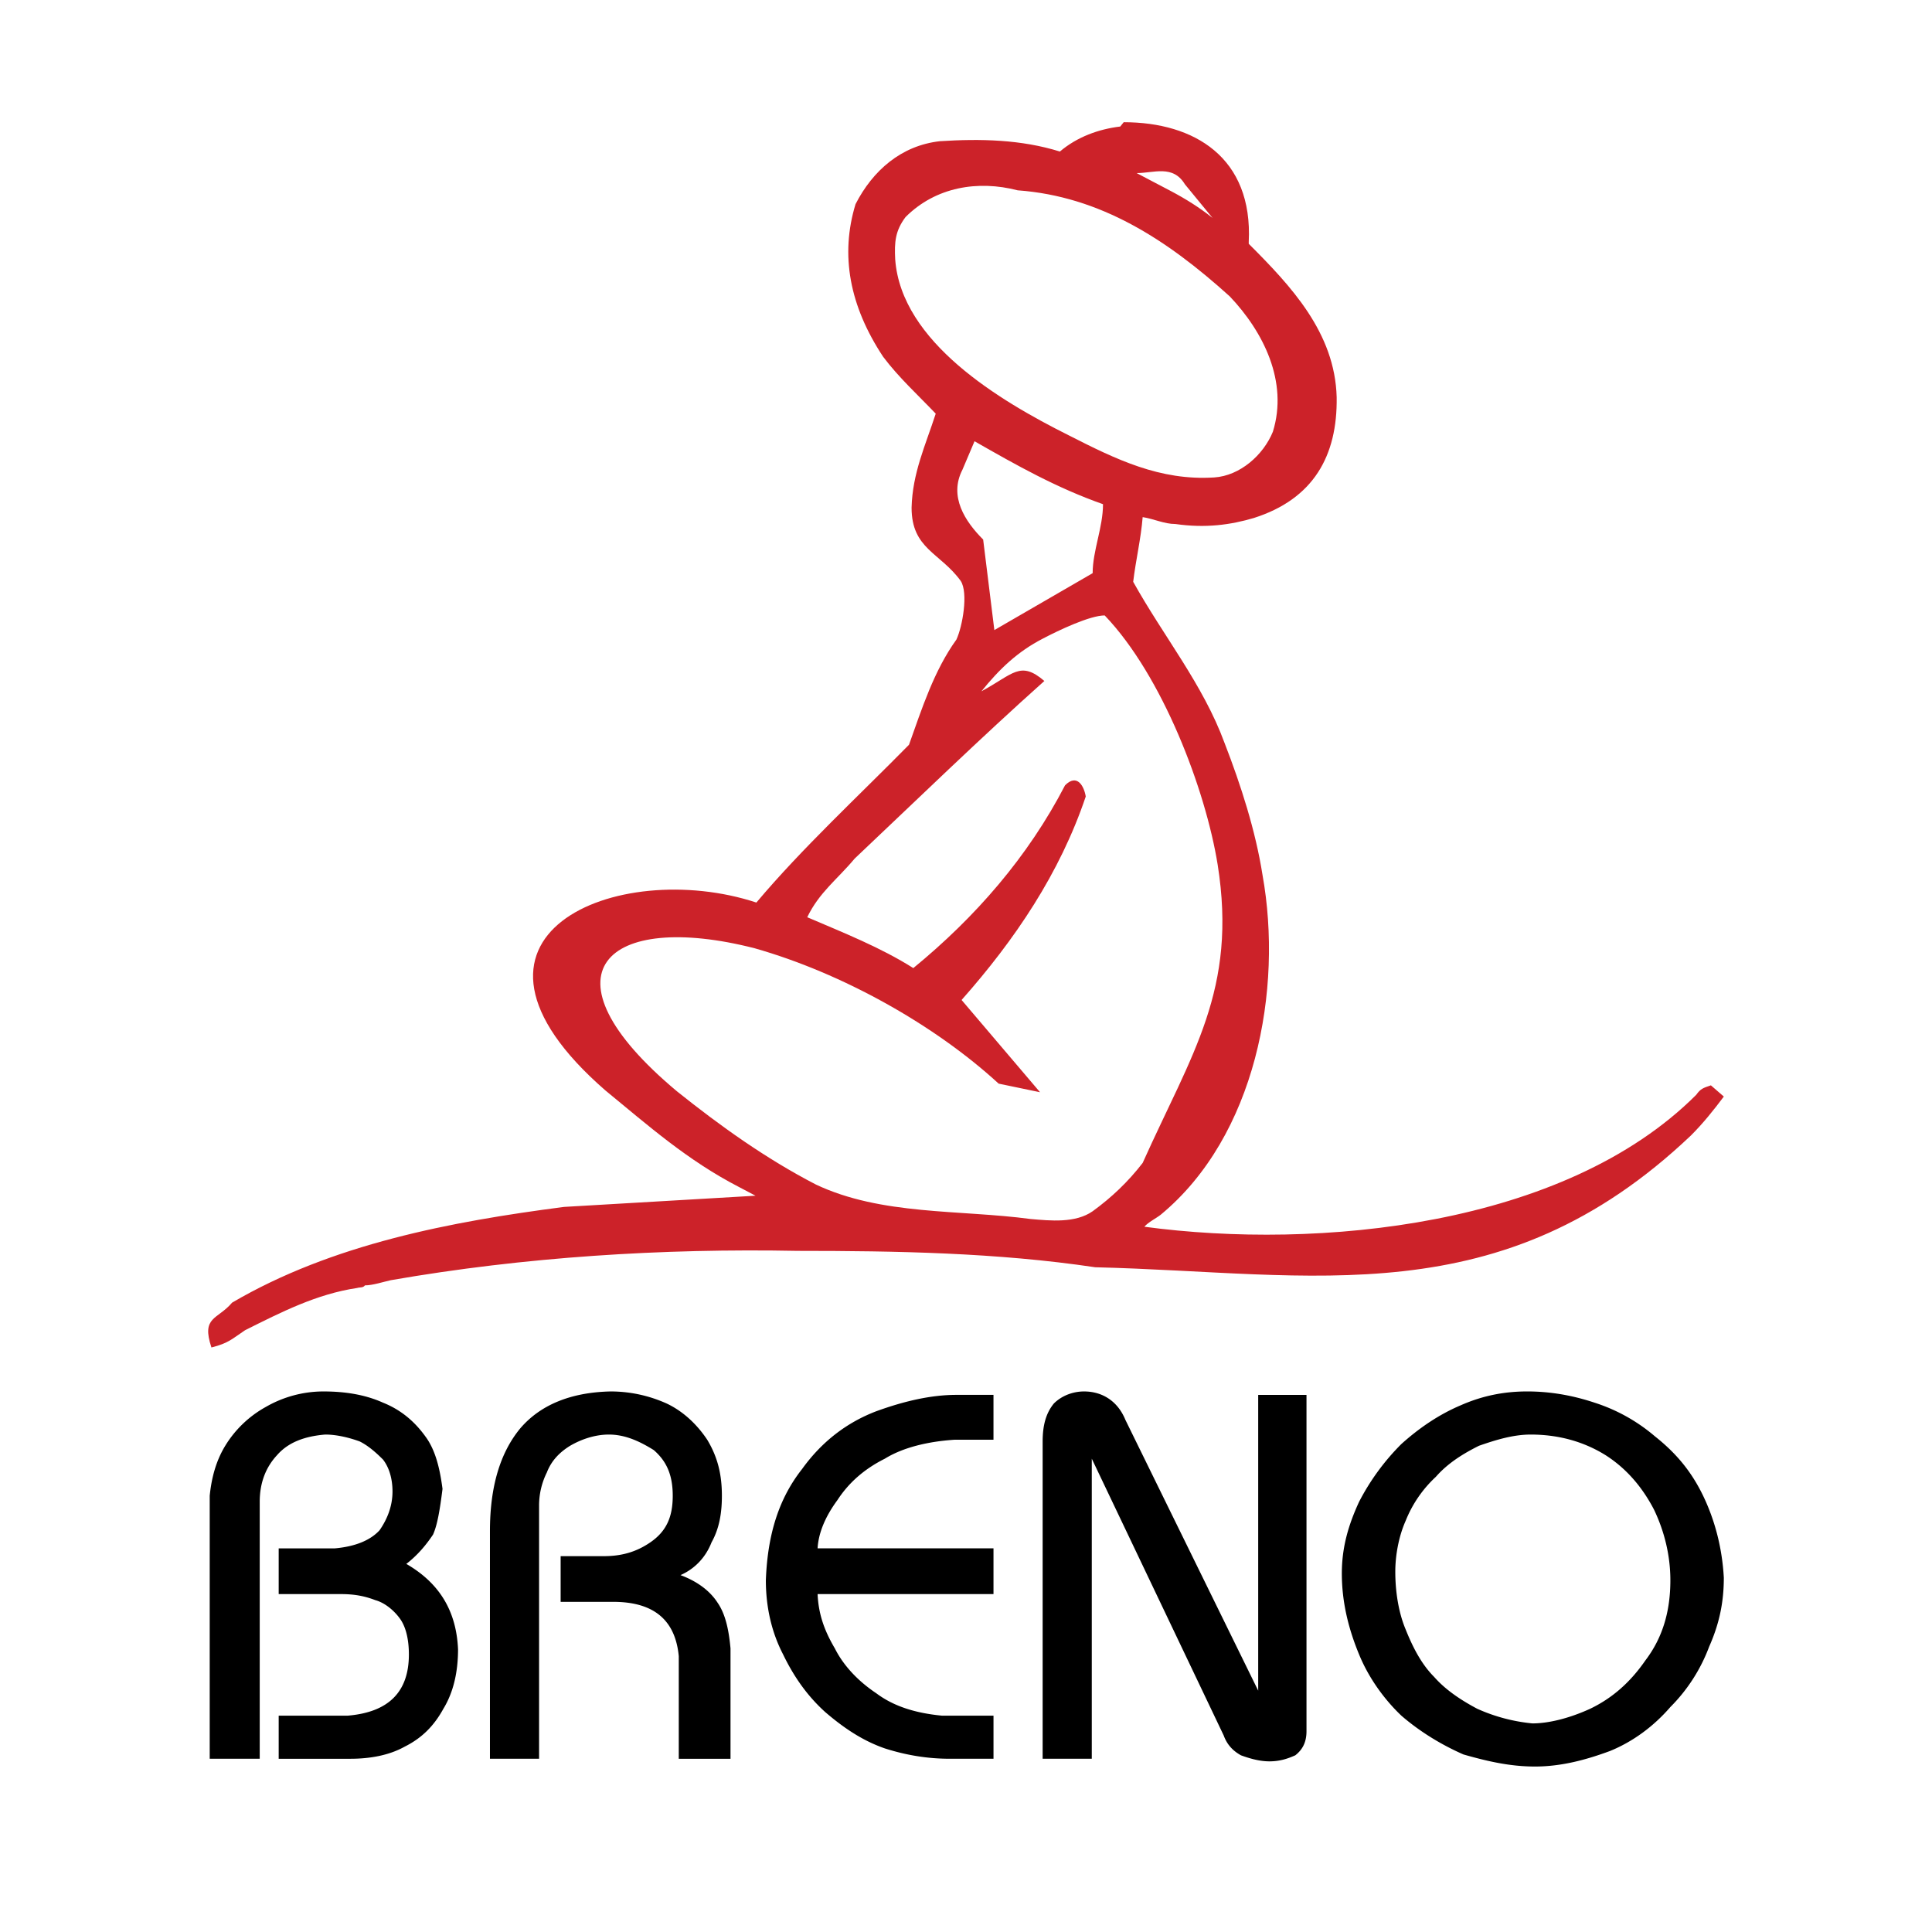
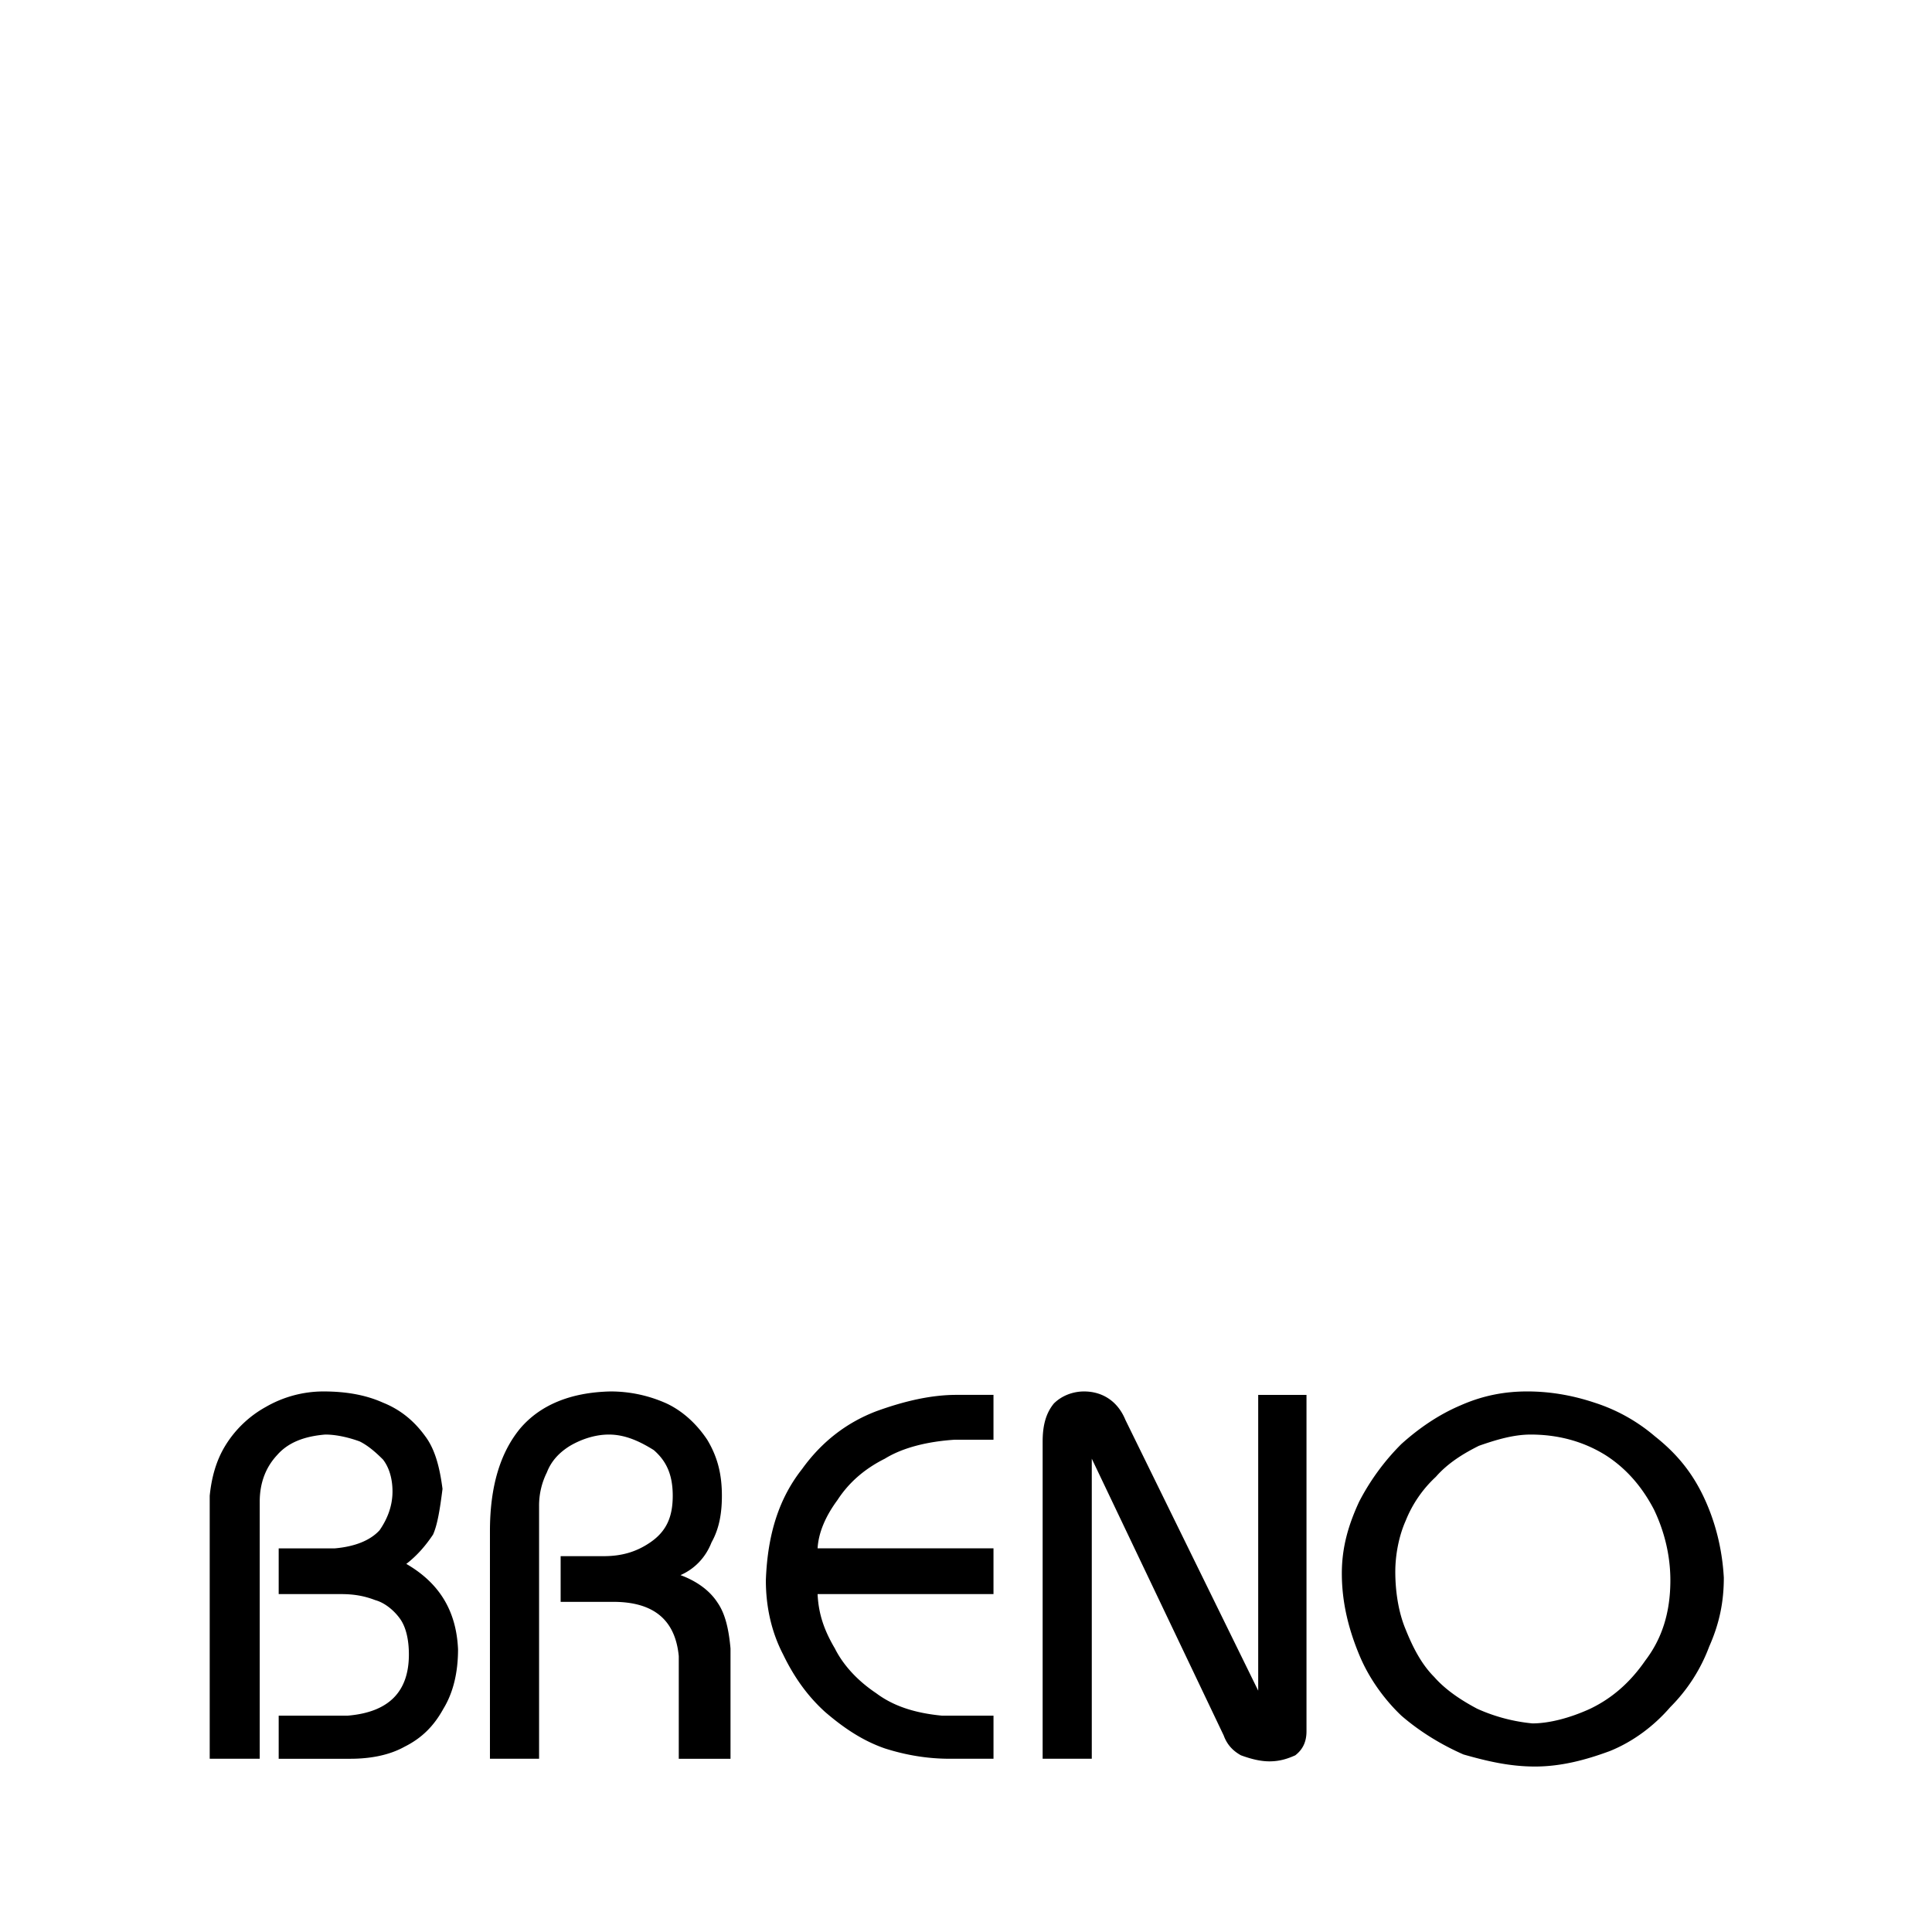
<svg xmlns="http://www.w3.org/2000/svg" width="2500" height="2500" viewBox="0 0 192.756 192.756">
  <g fill-rule="evenodd" clip-rule="evenodd">
-     <path fill="#fff" d="M0 0h192.756v192.756H0V0z" />
-     <path d="M125.961 87.294c2.064 11.442-.688 26.067-10.15 33.895-.43.344-1.291.773-1.635 1.203 17.291 2.324 41.895 0 55.057-13.162.43-.602.689-.688 1.463-.945l1.291 1.119c-1.033 1.375-2.064 2.666-3.27 3.871-19.012 18.064-37.68 13.678-59.445 13.16-9.807-1.461-19.871-1.635-29.679-1.635-13.506-.258-27.27.604-40.604 2.926-.774.172-1.807.516-2.581.516-.172.26-.516.174-.774.26-4.043.602-7.57 2.408-11.184 4.215-1.291.859-1.634 1.289-3.355 1.721-1.032-3.098.602-2.754 2.064-4.475 9.979-5.85 21.851-8.086 33.12-9.549l19.099-1.117-1.635-.861c-5.161-2.666-9.033-6.107-13.334-9.635-17.807-15.485 1.205-23.313 15.055-18.753 4.559-5.42 10.237-10.667 15.227-15.743 1.291-3.613 2.495-7.398 4.731-10.495.602-1.29 1.205-4.646.43-5.85-2.064-2.839-4.903-3.183-4.903-7.312.086-3.441 1.376-6.194 2.409-9.376-1.721-1.807-3.699-3.613-5.248-5.678-3.355-5.075-4.302-10.151-2.753-15.227 1.721-3.355 4.56-5.85 8.431-6.28 4.042-.258 8.087-.172 11.957 1.032 1.723-1.462 3.873-2.237 6.023-2.495l.344-.43c7.055 0 12.904 3.527 12.475 11.958v.172c4.215 4.215 8.602 8.861 8.773 15.312.086 5.85-2.322 10.151-8.258 12.043-2.322.688-4.818 1.033-7.828.603-1.119 0-2.15-.517-3.27-.688-.172 2.151-.689 4.302-.945 6.452 3.01 5.42 6.967 10.237 9.117 16.087 1.635 4.215 3.097 8.774 3.785 13.161zm-34.84 9.292c6.194-5.076 11.442-11.098 15.141-18.238 1.205-1.205 1.893.086 2.064 1.119-2.582 7.656-7.055 14.28-12.388 20.301l7.829 9.205-4.131-.859c-6.366-5.85-15.57-11.012-24.345-13.506-14.796-3.785-21.85 2.495-7.742 14.28 4.301 3.441 8.86 6.711 13.85 9.291 6.538 3.098 14.367 2.494 21.42 3.441 1.979.172 4.473.43 6.193-.773 1.893-1.377 3.527-2.926 4.99-4.818 4.904-10.926 9.463-17.291 7.484-29.765-1.205-7.484-5.506-18.84-11.27-24.862-1.463 0-4.559 1.463-6.193 2.323-2.496 1.29-4.303 3.011-6.109 5.248 3.184-1.72 3.871-3.097 6.281-1.032-6.453 5.764-12.646 11.786-18.926 17.721-1.72 2.065-3.527 3.355-4.731 5.85 3.615 1.547 7.314 3.009 10.583 5.074zm18.926-46.283c-4.646-1.635-8.604-3.871-12.818-6.28l-1.205 2.839c-1.376 2.667.258 5.161 2.066 6.968l1.117 9.033 9.807-5.678c0-2.236 1.033-4.56 1.033-6.882zM90.346 21.656c-1.032 1.376-1.118 2.495-1.032 4.215.603 8.259 10.409 14.108 17.292 17.549 4.73 2.409 9.119 4.559 14.539 4.215 2.58-.172 4.902-2.237 5.85-4.56 1.549-4.989-.947-9.979-4.303-13.506-6.279-5.678-12.902-9.979-21.162-10.581-3.958-1.03-8.173-.343-11.184 2.668zm26.496-2.581c1.463.775 2.84 1.635 4.131 2.667l-2.754-3.355c-1.203-1.979-3.096-1.118-4.816-1.118l3.439 1.806z" fill="#cc2229" />
    <path d="M20.923 175.471v-26.236c.172-1.721.602-3.441 1.548-4.99a10.928 10.928 0 0 1 4.043-3.871 11.508 11.508 0 0 1 5.764-1.549c2.237 0 4.215.344 5.936 1.119 1.721.688 3.097 1.807 4.215 3.354 1.033 1.377 1.462 3.27 1.721 5.248-.258 2.064-.516 3.613-.946 4.561-.688 1.031-1.548 2.064-2.667 2.924 3.269 1.893 4.99 4.646 5.162 8.518 0 2.408-.516 4.387-1.463 5.936-.946 1.721-2.149 2.924-3.871 3.785-1.548.859-3.441 1.203-5.419 1.203h-7.141v-4.301h6.882c4.129-.344 6.108-2.408 6.108-6.107 0-1.377-.258-2.668-.86-3.527-.603-.859-1.548-1.635-2.495-1.893-1.119-.43-2.151-.602-3.441-.602h-6.194v-4.561h5.592c1.978-.172 3.526-.773 4.473-1.807.774-1.117 1.29-2.408 1.29-3.871 0-1.289-.344-2.408-.946-3.182-.688-.689-1.462-1.377-2.322-1.807-.946-.346-2.237-.689-3.441-.689-2.064.172-3.699.775-4.817 2.064-1.118 1.205-1.721 2.754-1.721 4.646v25.635h-4.99zm27.959 0V152.76c0-4.473 1.032-7.828 3.011-10.236 1.978-2.322 4.989-3.613 9.032-3.699 1.979 0 3.872.43 5.592 1.205 1.635.773 3.011 2.064 4.043 3.613 1.033 1.719 1.463 3.439 1.463 5.592 0 1.719-.258 3.268-1.032 4.645-.602 1.549-1.721 2.666-3.098 3.27 1.635.602 2.926 1.549 3.7 2.752.774 1.119 1.118 2.668 1.29 4.561v11.01h-5.162v-10.236c-.344-3.613-2.494-5.42-6.538-5.42h-5.248v-4.559h4.302c1.806 0 3.269-.432 4.645-1.377 1.635-1.119 2.237-2.58 2.237-4.645 0-2.066-.603-3.441-1.893-4.561-1.376-.859-2.839-1.549-4.474-1.549-1.462 0-2.839.518-3.871 1.119-1.118.688-1.893 1.549-2.323 2.666a7.399 7.399 0 0 0-.774 3.355v25.205h-4.902zm27.528-17.807c.172-4.732 1.376-8.258 3.613-11.098 1.979-2.752 4.474-4.645 7.398-5.764 2.839-1.031 5.506-1.635 8-1.635h3.699v4.475h-3.87c-2.667.172-5.162.773-6.968 1.891-2.064 1.033-3.613 2.41-4.731 4.131-1.205 1.635-1.893 3.268-1.979 4.816h17.549v4.561H81.572c.086 1.893.602 3.527 1.721 5.42.86 1.719 2.323 3.268 4.129 4.473 1.72 1.291 3.871 1.979 6.538 2.236h5.162v4.301h-4.387c-2.151 0-4.302-.344-6.452-1.031-2.236-.773-4.129-2.064-5.936-3.613-1.72-1.549-3.097-3.441-4.216-5.764-1.118-2.151-1.721-4.647-1.721-7.399zm27.615 17.807v-31.656c0-1.635.344-2.84 1.117-3.785.775-.775 1.893-1.205 3.012-1.205 1.807 0 3.355.947 4.129 2.84l13.248 27.012v-29.508h4.818v33.551c0 1.033-.346 1.807-1.119 2.408-.773.344-1.549.602-2.58.602-.947 0-1.893-.258-2.84-.602-.773-.43-1.375-1.031-1.721-1.979l-13.162-27.615v29.938h-4.902v-.001zm35.184-18.666c0 2.064.344 4.129 1.033 5.764.688 1.719 1.549 3.439 2.838 4.73 1.205 1.377 2.84 2.408 4.303 3.184a17.424 17.424 0 0 0 5.506 1.461c1.633 0 3.697-.516 5.764-1.461 2.15-1.033 3.957-2.58 5.504-4.818 1.635-2.15 2.496-4.73 2.496-8 0-2.494-.604-4.904-1.635-7.055-1.119-2.15-2.668-4.043-4.818-5.42-2.064-1.289-4.559-2.064-7.482-2.064-1.721 0-3.441.518-5.162 1.119-1.549.773-3.098 1.721-4.301 3.098a12.09 12.09 0 0 0-3.012 4.387c-.69 1.547-1.034 3.44-1.034 5.075zm-5.334.172c0-2.668.689-4.904 1.721-7.141a23.14 23.14 0 0 1 4.217-5.764c1.721-1.549 3.697-2.926 5.936-3.871 2.15-.947 4.301-1.377 6.623-1.377 2.15 0 4.389.344 6.711 1.119a17.42 17.42 0 0 1 6.021 3.354c2.064 1.635 3.613 3.441 4.818 5.938 1.117 2.322 1.893 5.074 2.064 8.172 0 2.408-.432 4.559-1.463 6.881a16.871 16.871 0 0 1-3.871 6.023c-1.635 1.893-3.699 3.441-6.023 4.387-2.322.859-4.816 1.549-7.482 1.549-2.496 0-4.732-.518-7.141-1.205-2.15-.945-4.303-2.236-6.193-3.871-1.721-1.635-3.27-3.785-4.217-6.107-1.032-2.496-1.721-5.164-1.721-8.087z" />
  </g>
</svg>